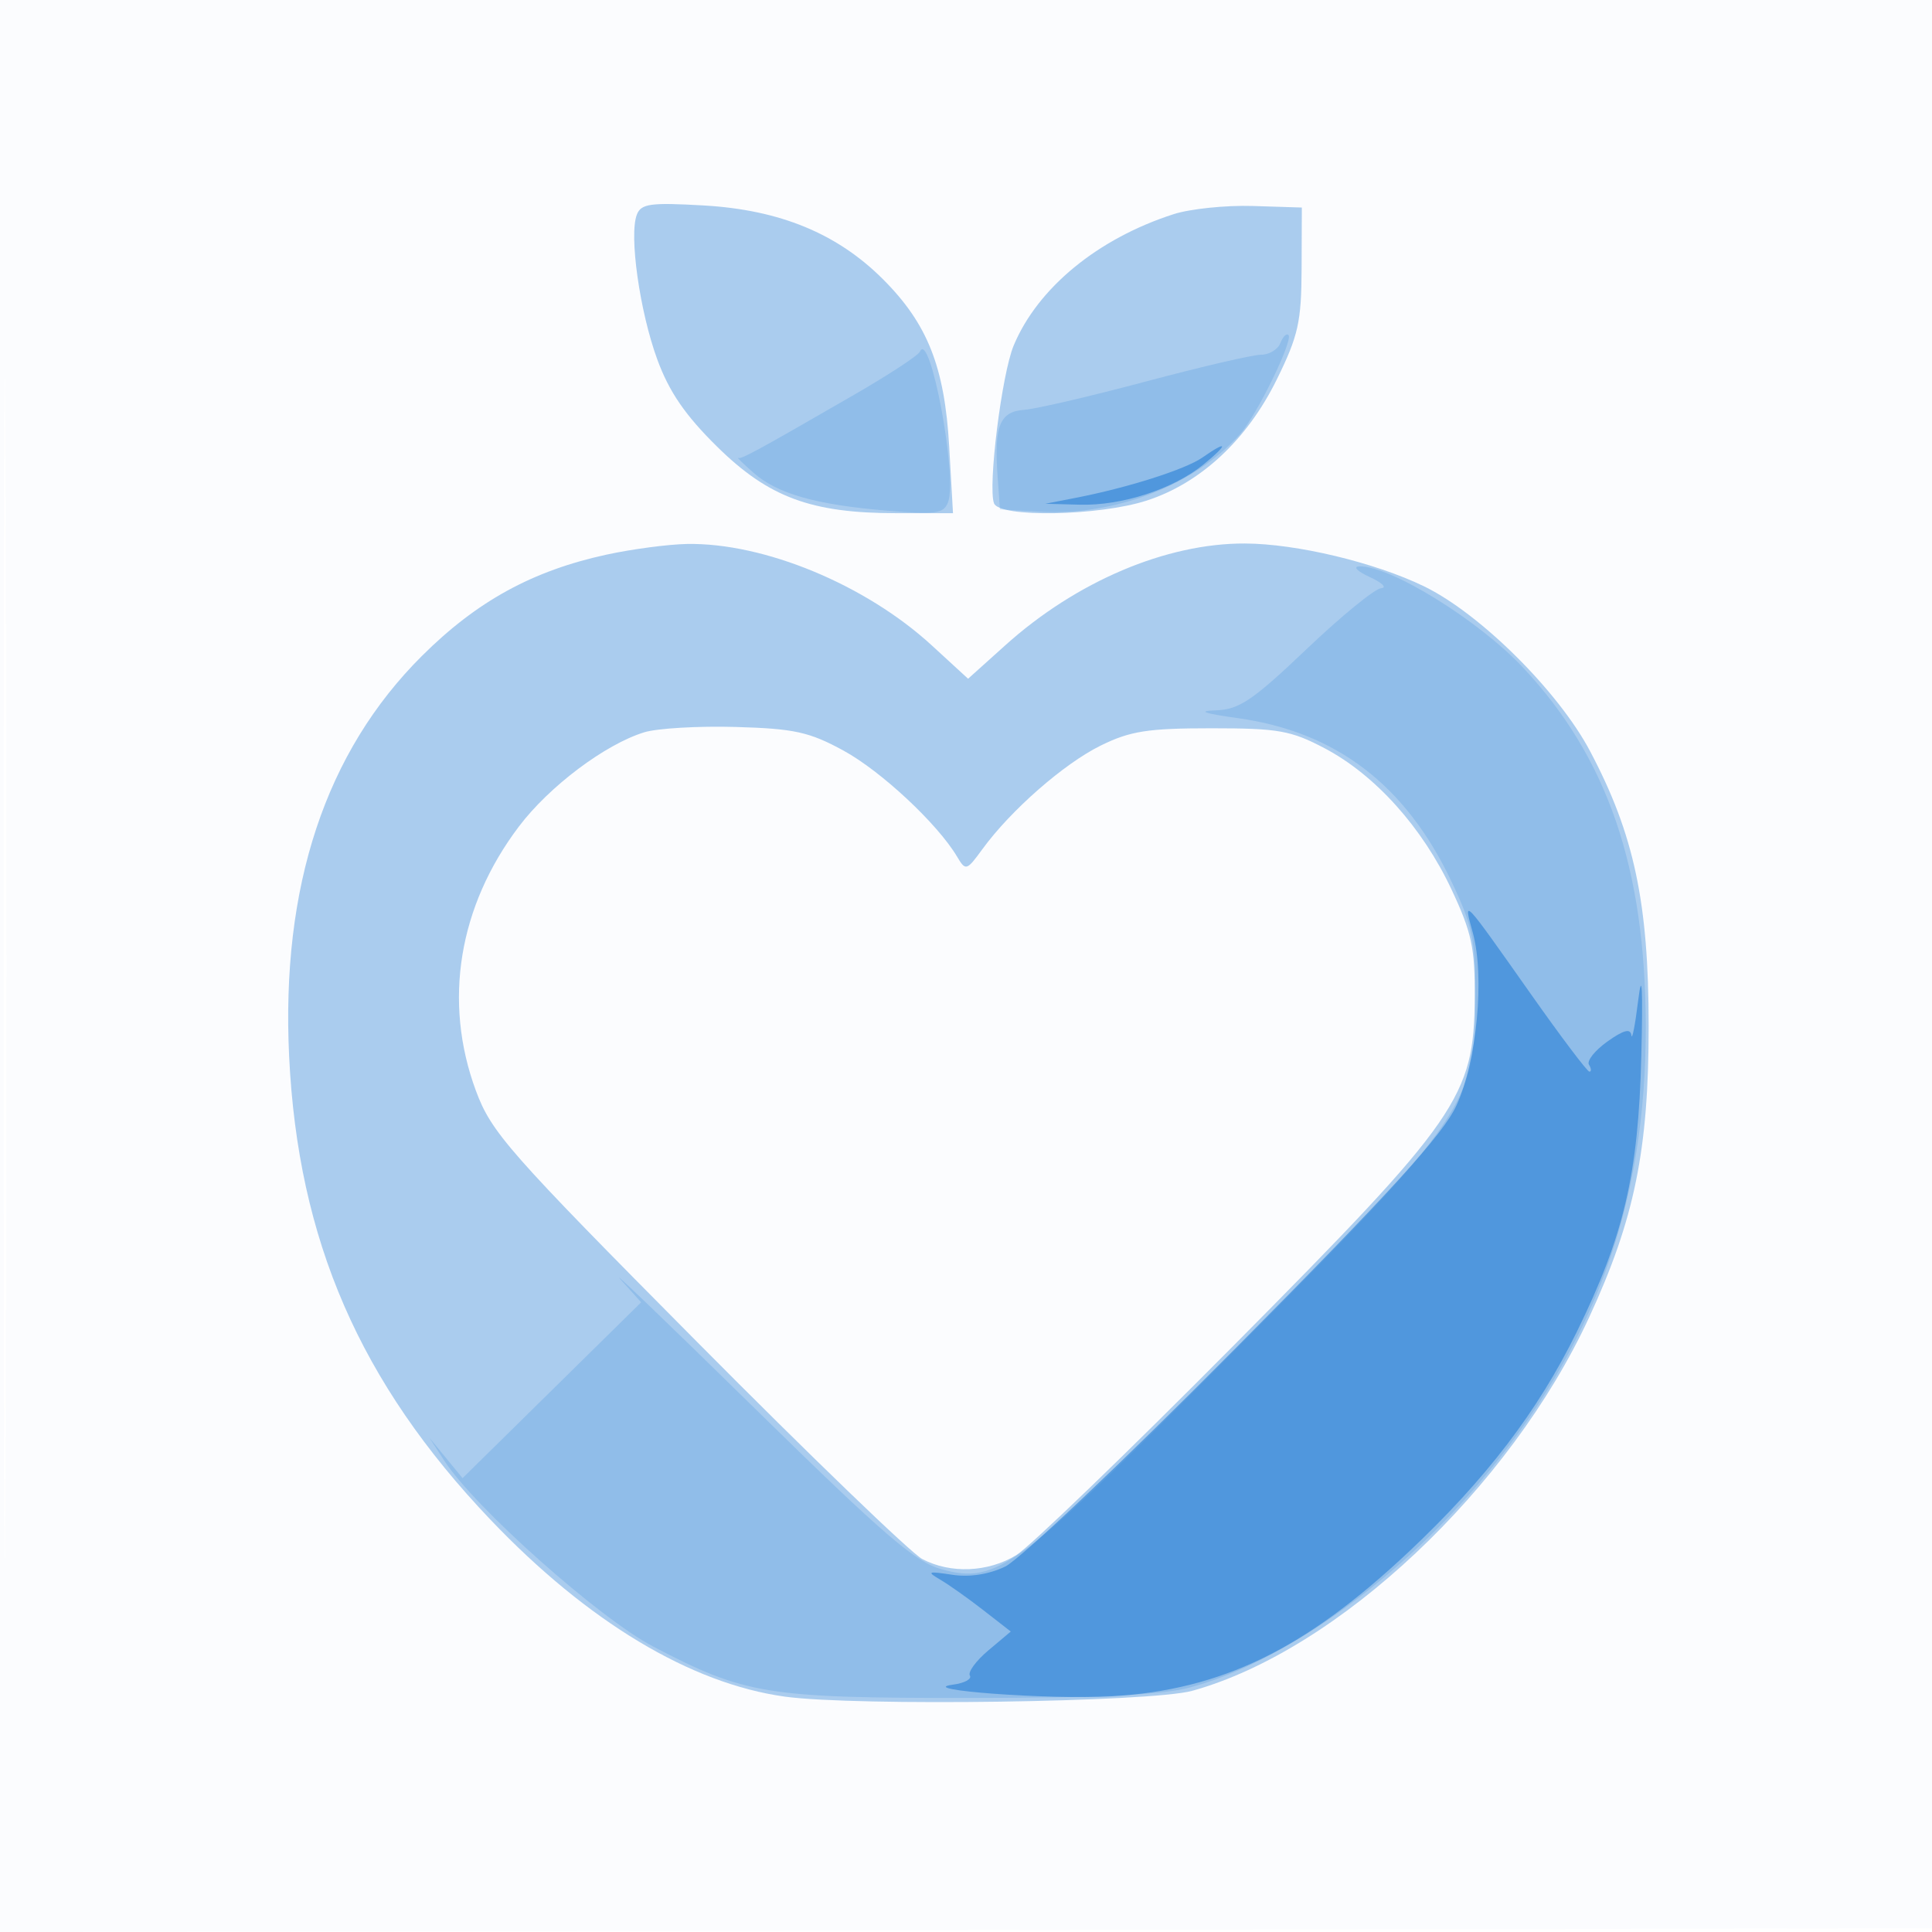
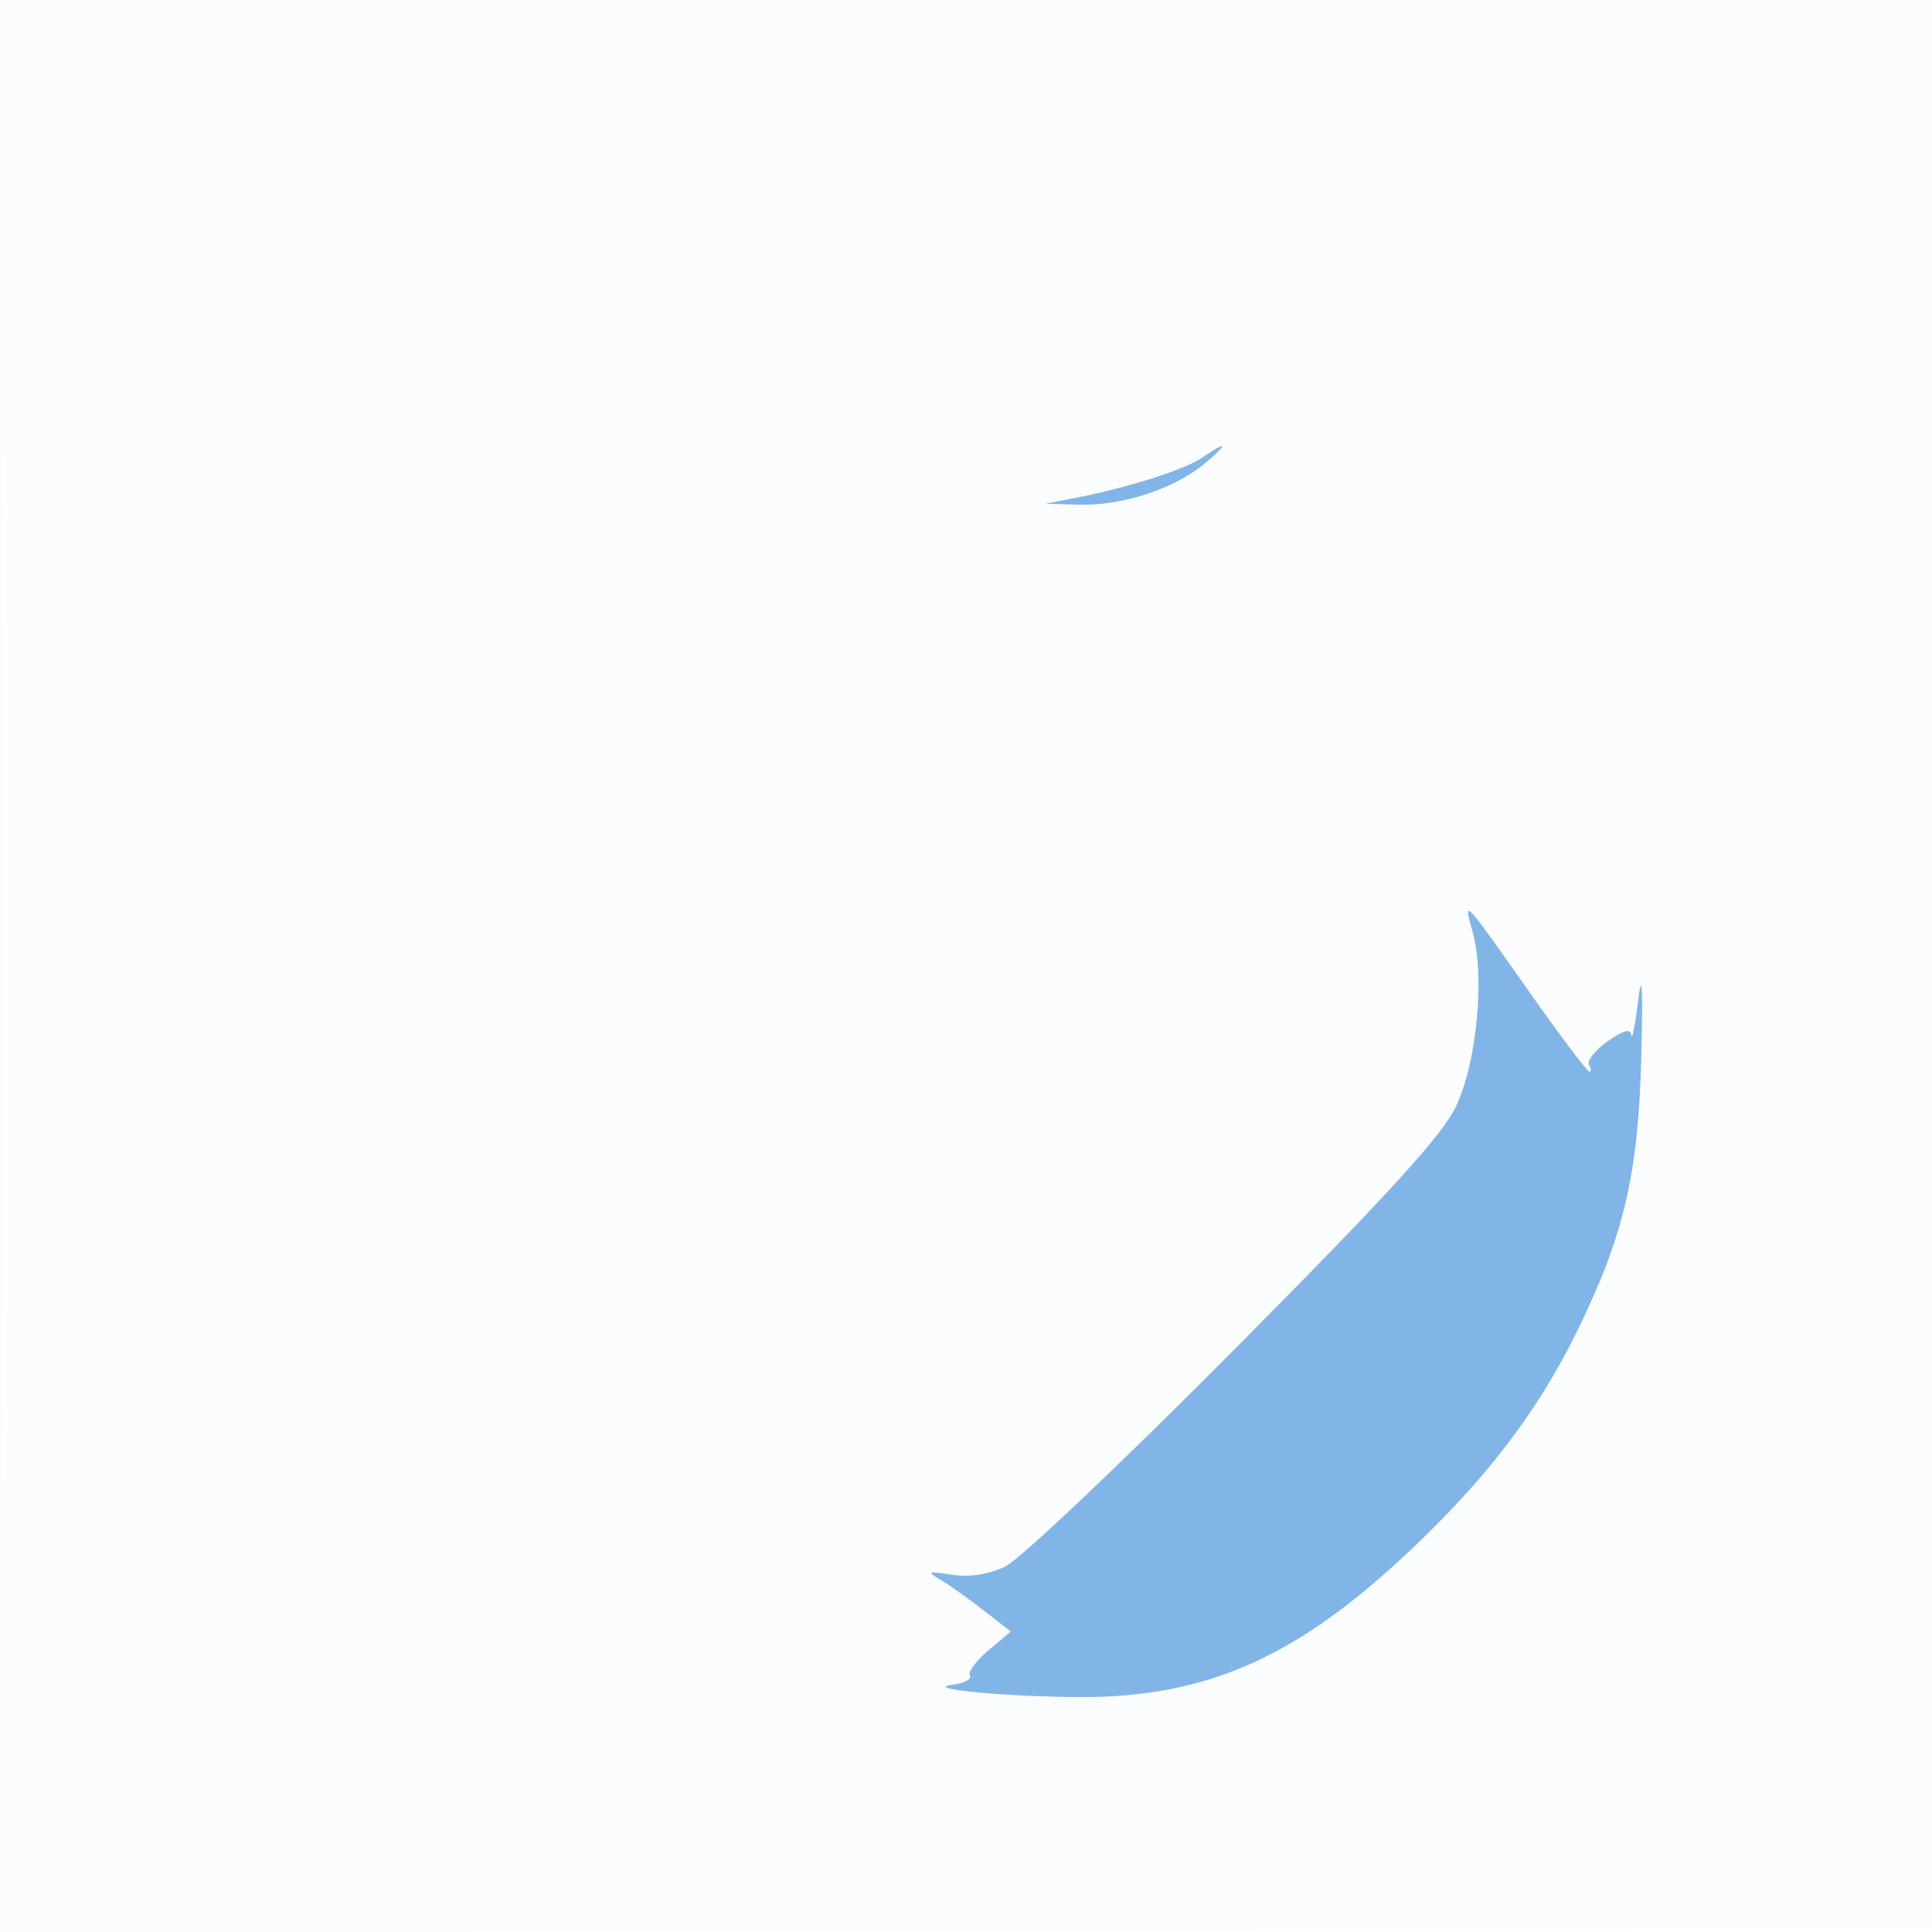
<svg xmlns="http://www.w3.org/2000/svg" width="256" height="256">
  <path fill="#1976D2" fill-opacity=".016" fill-rule="evenodd" d="M0 128.004v128.004l128.25-.254 128.25-.254.254-127.75L257.008 0H0zm.485.496c0 70.4.119 99.053.265 63.672s.146-92.98 0-128S.485 58.1.485 128.5" />
-   <path fill="#1976D2" fill-opacity=".354" fill-rule="evenodd" d="M84.382 28.448c-1.047 2.726.386 12.847 2.716 19.193 1.574 4.288 3.697 7.382 7.916 11.538C101.852 65.913 107.484 68 118.82 68h7.457l-.501-8.796c-.603-10.572-2.863-16.291-8.774-22.202-6.06-6.06-13.672-9.195-23.736-9.776-7.094-.409-8.323-.24-8.884 1.222m71.118-.067c-10.047 3.238-17.992 9.765-21.182 17.401-1.584 3.79-3.444 18.726-2.605 20.913.736 1.918 13.891 1.682 20.222-.363 7.136-2.305 13.308-8.048 17.248-16.052 2.847-5.783 3.26-7.63 3.286-14.697l.031-8.083-6.5-.204c-3.575-.112-8.3.376-10.5 1.085m-75.125 45.11c-9.837 2.14-17.191 6.176-24.477 13.433C43.129 99.644 37.223 117.468 38.313 140c1.178 24.361 9.365 43.192 26.685 61.376 12.87 13.511 26.521 21.714 39.002 23.436 9.411 1.298 48.523.74 53.975-.77 19.312-5.352 42.117-26.808 52.595-49.487 6.013-13.014 7.886-22.173 7.885-38.555-.001-16.394-1.926-25.441-7.761-36.465-4.208-7.951-14.6-18.264-22.02-21.853-6.544-3.166-16.897-5.639-23.714-5.665-10.42-.039-22.338 5.021-31.749 13.483l-4.934 4.436-4.821-4.426c-8.749-8.032-22.209-13.609-32.416-13.431-2.497.044-7.296.68-10.665 1.412m4.99 23.542c-5.17 1.591-12.57 7.15-16.595 12.467-8.014 10.588-10.077 23.211-5.721 35 2.049 5.545 4.271 8.071 29.334 33.329 14.914 15.031 28.332 27.969 29.817 28.75 3.749 1.973 8.719 1.768 12.459-.513 1.738-1.06 14.687-13.545 28.776-27.746 29.933-30.172 31.884-32.988 31.971-46.152.043-6.575-.398-8.62-3.093-14.348-3.855-8.195-10.092-15.133-16.773-18.659-4.484-2.366-6.144-2.66-15.04-2.66-8.411-.001-10.741.364-14.66 2.295-4.86 2.394-11.905 8.561-15.654 13.704-2.108 2.891-2.231 2.927-3.37 1.011-2.589-4.354-10.049-11.32-15.042-14.047-4.539-2.478-6.528-2.915-14.274-3.137-4.95-.142-10.411.176-12.135.706" />
-   <path fill="#1976D2" fill-opacity=".179" fill-rule="evenodd" d="M169.655 45.457c-.326.849-1.473 1.543-2.55 1.543s-7.954 1.599-15.282 3.554-14.579 3.642-16.114 3.75c-3.236.227-4 2.128-3.525 8.776l.316 4.42 5.269.303c9.987.574 20.468-3.485 26.542-10.278 2.196-2.456 7.084-12.463 6.415-13.132-.263-.264-.745.215-1.071 1.064m-47.774 1.154c-.21.492-4.18 3.087-8.824 5.767-12.845 7.414-14.833 8.495-15.251 8.301-.212-.098.694.777 2.013 1.945 3.143 2.784 8.206 4.235 17.53 5.023 6.657.562 7.686.426 8.27-1.095 1.287-3.357-2.408-23.069-3.738-19.941M181.5 76.464c1.65.755 2.325 1.42 1.5 1.478-.825.057-5.272 3.693-9.883 8.081-7.139 6.793-8.919 7.995-12 8.1-2.511.086-1.63.401 2.883 1.031 13.054 1.821 22.273 8.87 28.335 21.666 2.781 5.87 3.165 7.711 3.165 15.18 0 14.296-1.082 15.89-31.793 46.834-28.948 29.169-31.527 31.099-38.894 29.116-3.515-.947-7.608-4.466-24.762-21.292-11.303-11.087-19.323-18.794-17.823-17.126l2.728 3.032-11.833 11.65-11.834 11.65-2.2-2.682-2.199-2.682 2.004 3.084c4.02 6.182 20.537 20.87 27.652 24.589 12.181 6.366 15.02 6.828 41.886 6.815 17.1-.008 25.548-.406 29.18-1.373 12.17-3.24 27.104-13.792 38.402-27.131 15.281-18.043 22.143-36.926 22.059-60.702-.074-20.792-5.069-35.36-16.208-47.267-5.885-6.292-17.66-13.584-21.749-13.47-.889.025-.266.663 1.384 1.419" />
  <path fill="#1976D2" fill-opacity=".534" fill-rule="evenodd" d="M159.329 60.622c-2.254 1.575-9.905 4.008-16.829 5.352l-4 .776 4.572.125c5.594.153 12.416-2.069 16.428-5.35 3.322-2.716 3.217-3.27-.171-.903m35.822 62.961c1.608 5.826.543 17.052-2.174 22.917-1.769 3.817-8.708 11.441-29.329 32.222-14.856 14.973-28.564 27.959-30.462 28.86-2.216 1.052-4.743 1.436-7.068 1.076-3.164-.491-3.359-.41-1.555.64 1.134.661 3.706 2.481 5.716 4.045l3.654 2.843-2.969 2.498c-1.633 1.374-2.736 2.877-2.45 3.339s-.725 1.004-2.247 1.204c-5.249.689 12.861 2.017 21.037 1.543 14.578-.846 25.626-6.218 39.352-19.135 10.248-9.645 17.106-18.618 22.272-29.143 6.249-12.731 8.167-20.913 8.553-36.492.225-9.08.092-11.536-.405-7.5-.407 3.3-.815 5.407-.908 4.682-.12-.945-1.022-.71-3.18.826-1.656 1.18-2.755 2.561-2.441 3.068s.34.924.057.924c-.282 0-3.763-4.613-7.736-10.25-9.134-12.964-9.004-12.826-7.717-8.167" />
</svg>